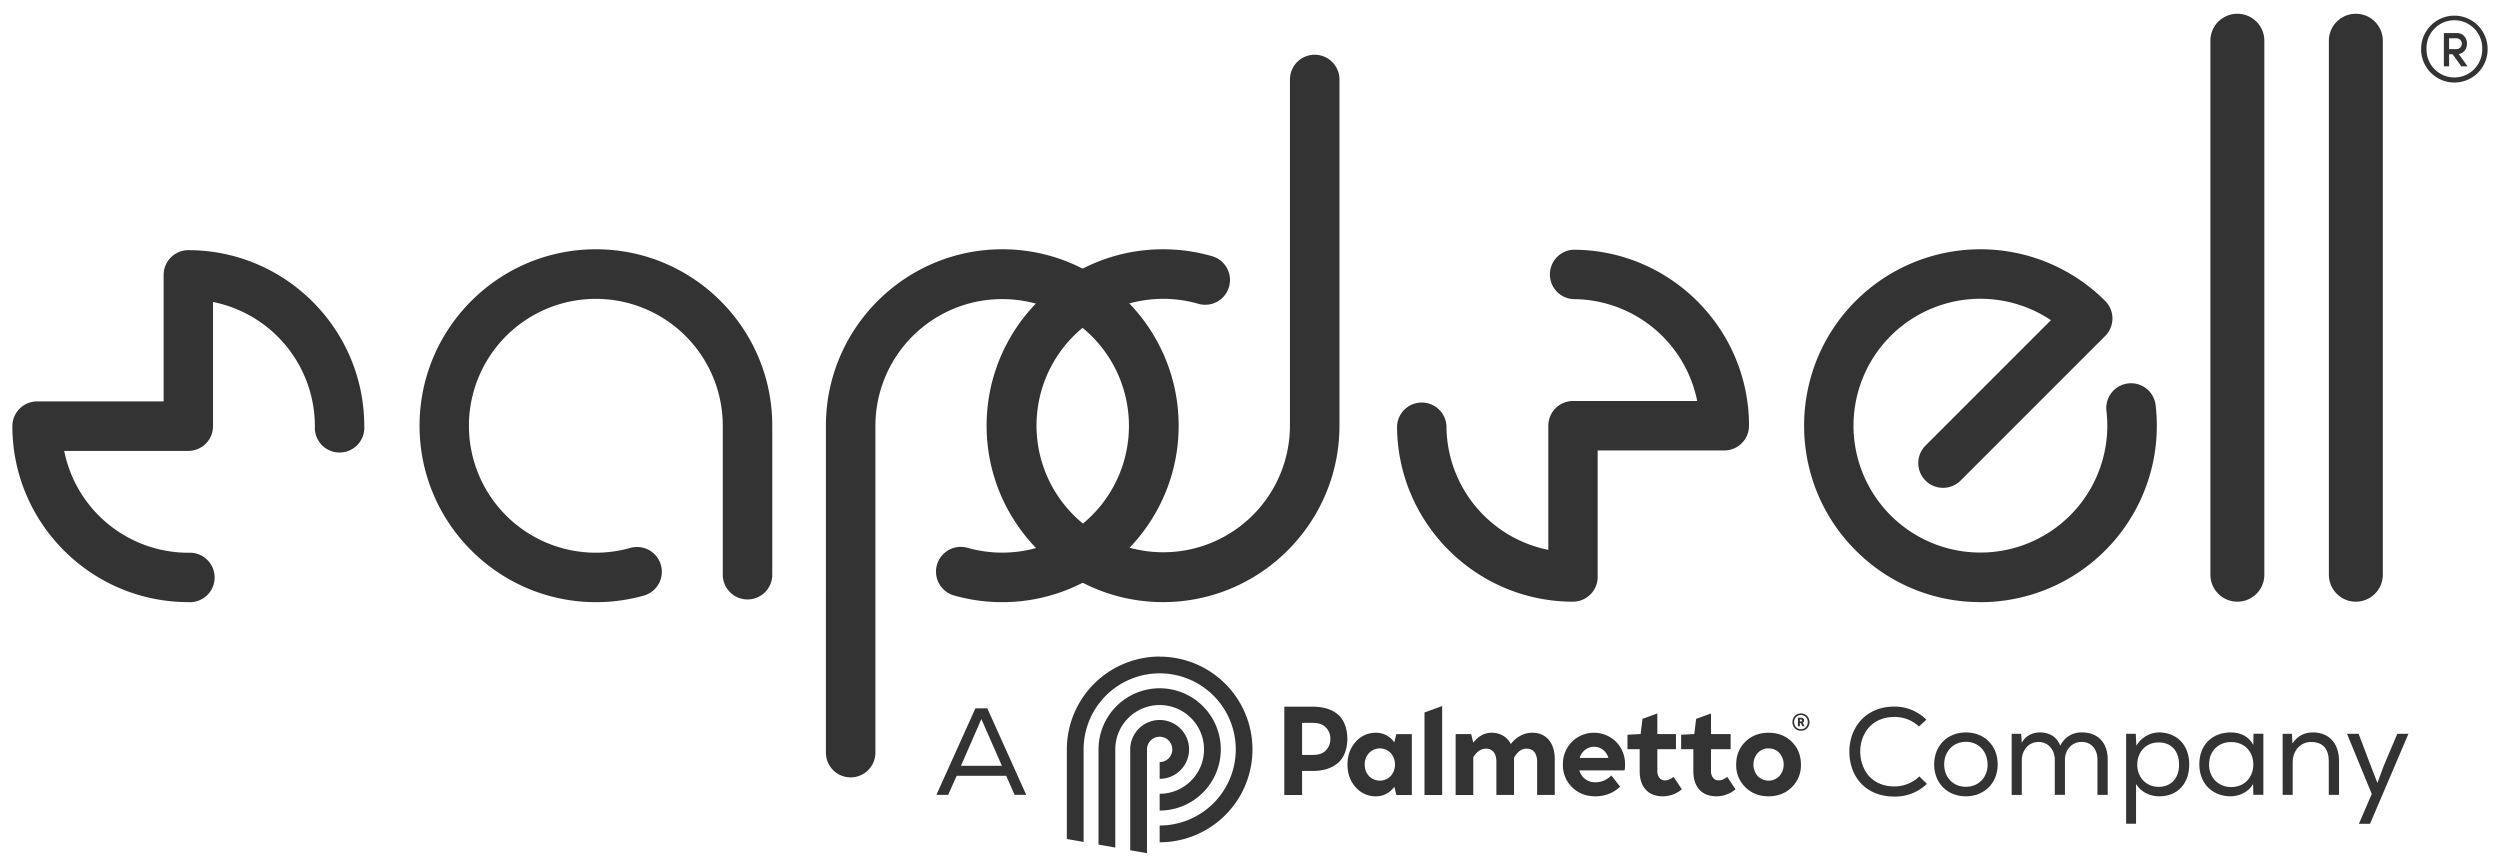
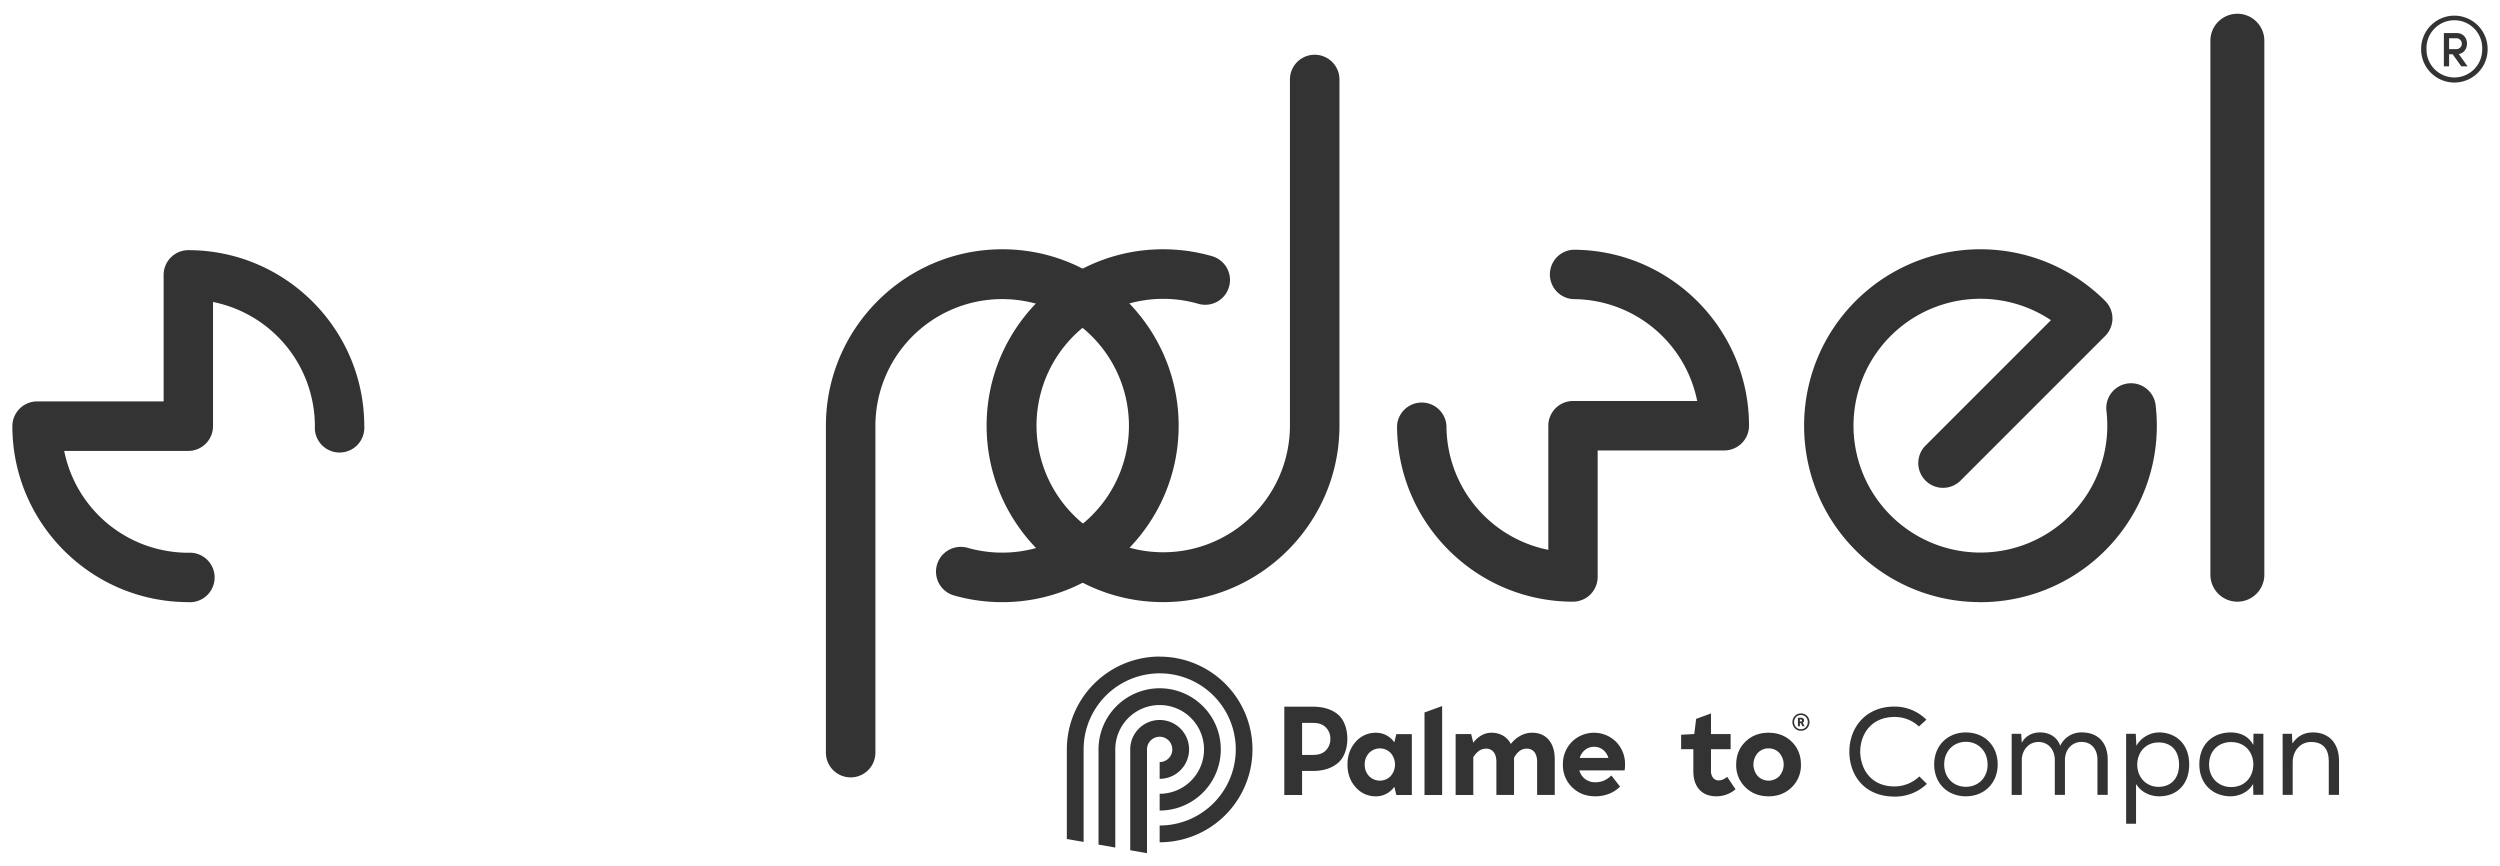
<svg xmlns="http://www.w3.org/2000/svg" viewBox="0 0 2020 700">
  <g fill="#333">
    <path d="M1983.1,12.63a27,27,0,0,1,26.9,27.2,26.86,26.86,0,1,1-53.72,0A26.93,26.93,0,0,1,1983.1,12.63Zm0,49.95a22.5,22.5,0,0,0,22.52-22.75,22.52,22.52,0,1,0-45,0A22.5,22.5,0,0,0,1983.1,62.58Zm3.61-18.91c4.39-.76,6.61-4.61,6.61-8.37,0-4.3-2.69-8.61-8.45-8.61h-10.22v26.9h4.22V43.83h2.85l7,9.76h5.07Zm-1.84-12.75a4.38,4.38,0,0,1-.16,8.76h-5.84V30.92Z" />
    <path d="M1807.82,486.16A21.79,21.79,0,0,1,1786,464.37V32.45a21.8,21.8,0,0,1,43.59,0V464.37A21.79,21.79,0,0,1,1807.82,486.16Z" />
-     <path d="M1903.52,486.16a21.79,21.79,0,0,1-21.79-21.79V32.45a21.8,21.8,0,0,1,43.59,0V464.37A21.79,21.79,0,0,1,1903.52,486.16Z" />
    <path d="M152.16,486.51C73.77,486.51,10,422.74,10,344.34a20,20,0,0,1,20-20H132.21V222.13a20,20,0,0,1,19.95-20c78.39,0,142.17,63.78,142.17,142.17a20,20,0,1,1-39.91,0,102.42,102.42,0,0,0-82.3-100.29V344.34a20,20,0,0,1-20,20H51.87a102.41,102.41,0,0,0,100.29,82.29,20,20,0,1,1,0,39.92Z" />
    <path d="M1271,486.16c-78.4,0-142.18-63.77-142.18-142.18a20,20,0,0,1,39.92,0,102.41,102.41,0,0,0,82.3,100.3V344a20,20,0,0,1,20-20h100.3a102.44,102.44,0,0,0-100.3-82.3,20,20,0,0,1,0-39.92c78.39,0,142.17,63.78,142.17,142.18a20,20,0,0,1-20,20H1290.91V466.2A20,20,0,0,1,1271,486.16Z" />
    <path d="M1600.19,486.51a141.62,141.62,0,0,1-100.79-41.75c-55.58-55.58-55.58-146,0-201.6a142.55,142.55,0,0,1,201.59,0,20,20,0,0,1,0,28.3L1584.13,388.32a20,20,0,0,1-28.3-28.3L1657.15,258.7A102.53,102.53,0,1,0,1702,332a20,20,0,1,1,39.75-4.64,142.54,142.54,0,0,1-141.58,159.2Z" />
-     <path d="M481.51,201.41C402.91,201.41,339,265.35,339,344s64,142.55,142.55,142.55a143,143,0,0,0,38.63-5.3,20,20,0,1,0-10.84-38.53A102.55,102.55,0,1,1,584,344V464.35a20,20,0,1,0,40,0V344C624.06,265.35,560.11,201.41,481.51,201.41Z" />
    <path d="M809.88,201.41c-78.6,0-142.55,63.94-142.55,142.55V608.13a20,20,0,1,0,40,0V344a102.43,102.43,0,1,1,74.47,98.64,20,20,0,1,0-11,38.48,142,142,0,0,0,39,5.43c78.6,0,142.55-63.94,142.55-142.55S888.48,201.41,809.88,201.41Z" />
    <path d="M1062.27,44.23a20,20,0,0,0-20,20V344a102.38,102.38,0,1,1-74-98.52A20,20,0,1,0,979.36,207a142.22,142.22,0,0,0-39.63-5.59c-78.6,0-142.55,63.94-142.55,142.55s64,142.55,142.55,142.55S1082.28,422.57,1082.28,344V64.24A20,20,0,0,0,1062.27,44.23Z" />
-     <path d="M788.14,572.31h9.59l31.46,69.92H819.8L813,626.85h-40l-6.89,15.38h-9.49Zm21.38,46.45L792.94,581l-16.49,37.76Z" />
    <path d="M1494.28,607.27c0-18.48,12.28-36.36,36.56-36.36a36.31,36.31,0,0,1,25.66,10.59l-6,5.5a28.43,28.43,0,0,0-19.67-7.7c-18.78,0-27.77,13.79-27.77,28.27.3,14.19,8.89,27.87,27.77,27.87a29.23,29.23,0,0,0,20-8.09l6.09,6a36.84,36.84,0,0,1-26.06,10.29C1506,643.63,1494.28,626,1494.28,607.27Z" />
    <path d="M1562.8,617.66c0-15.28,10.88-25.87,25.57-25.87,15,0,25.77,10.59,25.77,25.87s-11,25.77-25.77,25.77S1562.8,632.94,1562.8,617.66Zm43.15,0c0-10.89-7.59-18.28-17.48-18.28s-17.58,7.39-17.58,18.28c0,10.69,7.49,18.08,17.48,18.08C1598.56,635.74,1606,628.35,1606,617.66Z" />
    <path d="M1625.42,592.89h7.69l.5,7.29c3.1-5.89,9-8.39,14.59-8.39,6.79,0,13.68,2.9,16.48,10.79a18.69,18.69,0,0,1,17.48-10.79c13.08,0,20.87,8.39,20.87,22v28.47h-8.29V613.76c0-8.09-4.69-14.28-12.78-14.28S1668.47,606,1668.47,614v28.27h-8.19V614c0-8-5.09-14.48-13.18-14.48s-13.49,6.79-13.49,14.78v28h-8.19Z" />
    <path d="M1717.91,592.89h7.79l.5,9.69A21.54,21.54,0,0,1,1745,591.79c14.09.4,23.88,10.19,23.88,25.87s-9.59,25.77-24.28,25.77c-7,0-14.58-3.2-18.68-10v32.17h-8Zm42.76,25c0-11.59-6.6-18-16.59-18-10.28,0-17.18,7.89-17.18,18s7.2,17.88,17.18,17.88S1760.67,629.05,1760.67,617.86Z" />
    <path d="M1777.05,617.56c0-16.68,11.38-25.77,25.37-25.77,7.79,0,14.48,3.1,18.27,10.09l.1-9h8v49.34h-8.1l-.19-8.69c-3.9,6.69-11.39,9.89-18.18,9.89C1788.13,643.43,1777.05,633.64,1777.05,617.56Zm43.64.1c0-9.09-6-18.08-18-18.08-9.78,0-17.77,6.69-17.77,18.28,0,10.89,8,18.08,17.77,18.08C1814.7,635.94,1820.69,626.85,1820.69,617.66Z" />
    <path d="M1844.36,592.89h7.5l.4,7.79c4.39-6.39,10-8.89,16.68-8.89,12.28,0,21,8.19,21,23.07v27.37h-8.29V615c0-9.89-4.79-15.48-14.28-15.48-9,0-14.88,7.49-14.88,16.28v26.47h-8.1Z" />
-     <path d="M1916.38,641.53l-20-48.64h9.39l9.69,25.57,5.5,14.18,5.19-14.08,10.89-25.67h9L1915,665.61h-9Z" />
    <path d="M1140.77,642.34h-12.54l-1.61-6.64a18.24,18.24,0,0,1-6.54,5.73,17.85,17.85,0,0,1-8.26,2,21.18,21.18,0,0,1-16.45-7.35q-6.6-7.34-6.6-18.28t6.6-18.39a21.21,21.21,0,0,1,16.45-7.34,17.72,17.72,0,0,1,8.31,2,18.47,18.47,0,0,1,6.49,5.74l1.61-6.65h12.54Zm-38.06-24.55a13,13,0,0,0,3.48,9.28,12.2,12.2,0,0,0,17.48,0,14.22,14.22,0,0,0,0-18.66,12.17,12.17,0,0,0-17.48,0A13.15,13.15,0,0,0,1102.71,617.79Z" />
    <path d="M1151,575.67l14.26-5.19v71.86H1151Z" />
    <path d="M1200.59,604.92a9.72,9.72,0,0,0-5.52,1.77,15.89,15.89,0,0,0-4.66,5.2v30.45h-14.26V593.13h12.54l1.72,7a21,21,0,0,1,6.7-6,16.17,16.17,0,0,1,7.88-2.09,18.49,18.49,0,0,1,9.43,2.36,16,16,0,0,1,6.33,6.75,24.35,24.35,0,0,1,7.83-6.7,19.47,19.47,0,0,1,9.32-2.41q8.58,0,13.46,5.73t4.88,15.82v28.73H1242V615.65c0-3.43-.74-6.08-2.2-7.94a7.53,7.53,0,0,0-6.27-2.79,9.34,9.34,0,0,0-5.63,1.83,16.31,16.31,0,0,0-4.56,5.57v30h-14.26V615.65q0-5.14-2.2-7.94A7.5,7.5,0,0,0,1200.59,604.92Z" />
    <path d="M1302,626.58l7,9a25.84,25.84,0,0,1-9,5.84,30.11,30.11,0,0,1-11,2q-11.25,0-18.7-7.29a24.6,24.6,0,0,1-7.46-18.34,25.28,25.28,0,0,1,7.19-18.33,25.36,25.36,0,0,1,35.81,0,25.27,25.27,0,0,1,7.18,18.33c0,1,0,1.93-.11,2.79s-.14,1.5-.21,1.93h-36.56a13,13,0,0,0,4.72,7,13.2,13.2,0,0,0,8.14,2.57,17.3,17.3,0,0,0,6.81-1.29A21.32,21.32,0,0,0,1302,626.58Zm-14-23.16a11.38,11.38,0,0,0-7.18,2.42,12.86,12.86,0,0,0-4.4,6.59h23.16a12.89,12.89,0,0,0-4.34-6.59A11.33,11.33,0,0,0,1288,603.42Z" />
-     <path d="M1324.86,605.35H1315V593.67l9.87-.54h.75l1.5-12.29,12-4.39v16.68h15.05v12.22h-15.05v17.37a9,9,0,0,0,1.66,5.74,5.61,5.61,0,0,0,4.66,2.09,8.34,8.34,0,0,0,3.27-.7,14.19,14.19,0,0,0,3.49-2.19l6.75,10.07a23.82,23.82,0,0,1-15.33,5.69q-8.91,0-13.83-5.36t-4.93-15Z" />
    <path d="M1368.23,605.35h-9.87V593.67l9.87-.54h.75l1.5-12.29,12-4.39v16.68h15.86v12.22h-15.86v17.37a9,9,0,0,0,1.66,5.74,5.63,5.63,0,0,0,4.66,2.09,8.27,8.27,0,0,0,3.27-.7,14.19,14.19,0,0,0,3.49-2.19l6.75,10.07a23.82,23.82,0,0,1-15.33,5.69q-8.9,0-13.83-5.36t-4.93-15Z" />
    <path d="M1429,592.06q11.37,0,18.76,7.29t7.4,18.44a24.59,24.59,0,0,1-7.45,18.34q-7.45,7.29-18.71,7.29t-18.71-7.29a24.59,24.59,0,0,1-7.45-18.34q0-11.14,7.4-18.44T1429,592.06Zm0,12.65a11.49,11.49,0,0,0-8.74,3.7,14.25,14.25,0,0,0,0,18.66,12.2,12.2,0,0,0,17.48,0,14.25,14.25,0,0,0,0-18.66A11.51,11.51,0,0,0,1429,604.71Z" />
    <path d="M1052.09,642.34h-14.37V571h22.84q13.08,0,20.59,6.38c5,4.25,7.5,11.79,7.5,19.59s-2.54,15.24-7.61,19.53-11.9,6.44-20.48,6.44h-8.47Zm22.83-45.41a12.63,12.63,0,0,0-4.55-10c-2.49-2-5.56-2.84-9.7-2.84h-8.58v25.88h8.58c4.21,0,7.3-.81,9.76-2.84A12.83,12.83,0,0,0,1074.92,596.93Z" />
    <path d="M1455.19,590.45a6.63,6.63,0,0,1-4.92-2,7.26,7.26,0,0,1,0-10,7,7,0,0,1,9.85,0,7.3,7.3,0,0,1,0,10A6.63,6.63,0,0,1,1455.19,590.45Zm0-1.27a5.2,5.2,0,0,0,3.92-1.65,6.09,6.09,0,0,0,0-8.16,5.59,5.59,0,0,0-7.89,0,6.06,6.06,0,0,0,0,8.16A5.24,5.24,0,0,0,1455.19,589.18Zm-.89-2.36h-1.57v-6.91h2.36a2.9,2.9,0,0,1,1.9.59,1.94,1.94,0,0,1,.72,1.57,1.95,1.95,0,0,1-1.13,1.85l1.55,2.9h-1.75l-1.25-2.49h-.83Zm1.74-4.67a.78.78,0,0,0-.23-.6,1,1,0,0,0-.66-.22h-.85v1.59h.85a1,1,0,0,0,.66-.2A.71.71,0,0,0,1456,582.15Z" />
    <path d="M937,530.5a75.11,75.11,0,0,0-75,75v72.4l13.56,2.38V605.52A61.47,61.47,0,1,1,937,667v13.56a75,75,0,0,0,0-150Z" />
    <path d="M937,556.12a49.45,49.45,0,0,0-49.4,49.4v76.91l13.55,2.39v-79.3A35.85,35.85,0,1,1,937,641.37v13.55a49.4,49.4,0,0,0,0-98.8Z" />
    <path d="M937,581.74a23.81,23.81,0,0,0-23.78,23.78V687l13.55,2.38V605.52A10.23,10.23,0,1,1,937,615.75V629.3a23.78,23.78,0,0,0,0-47.56Z" />
  </g>
</svg>